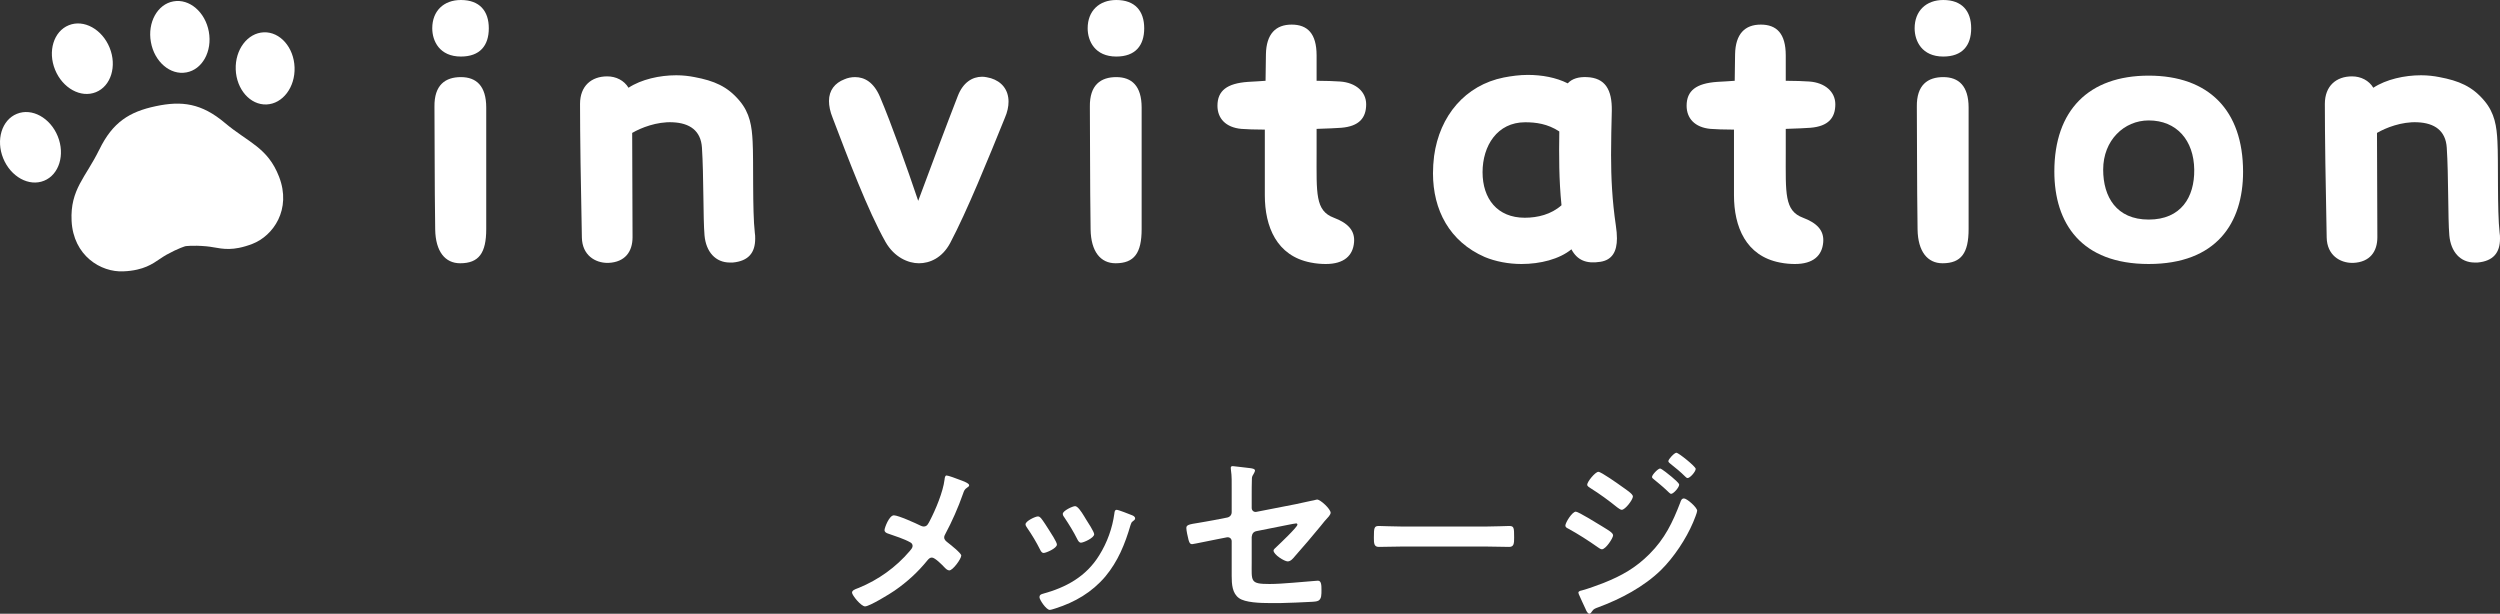
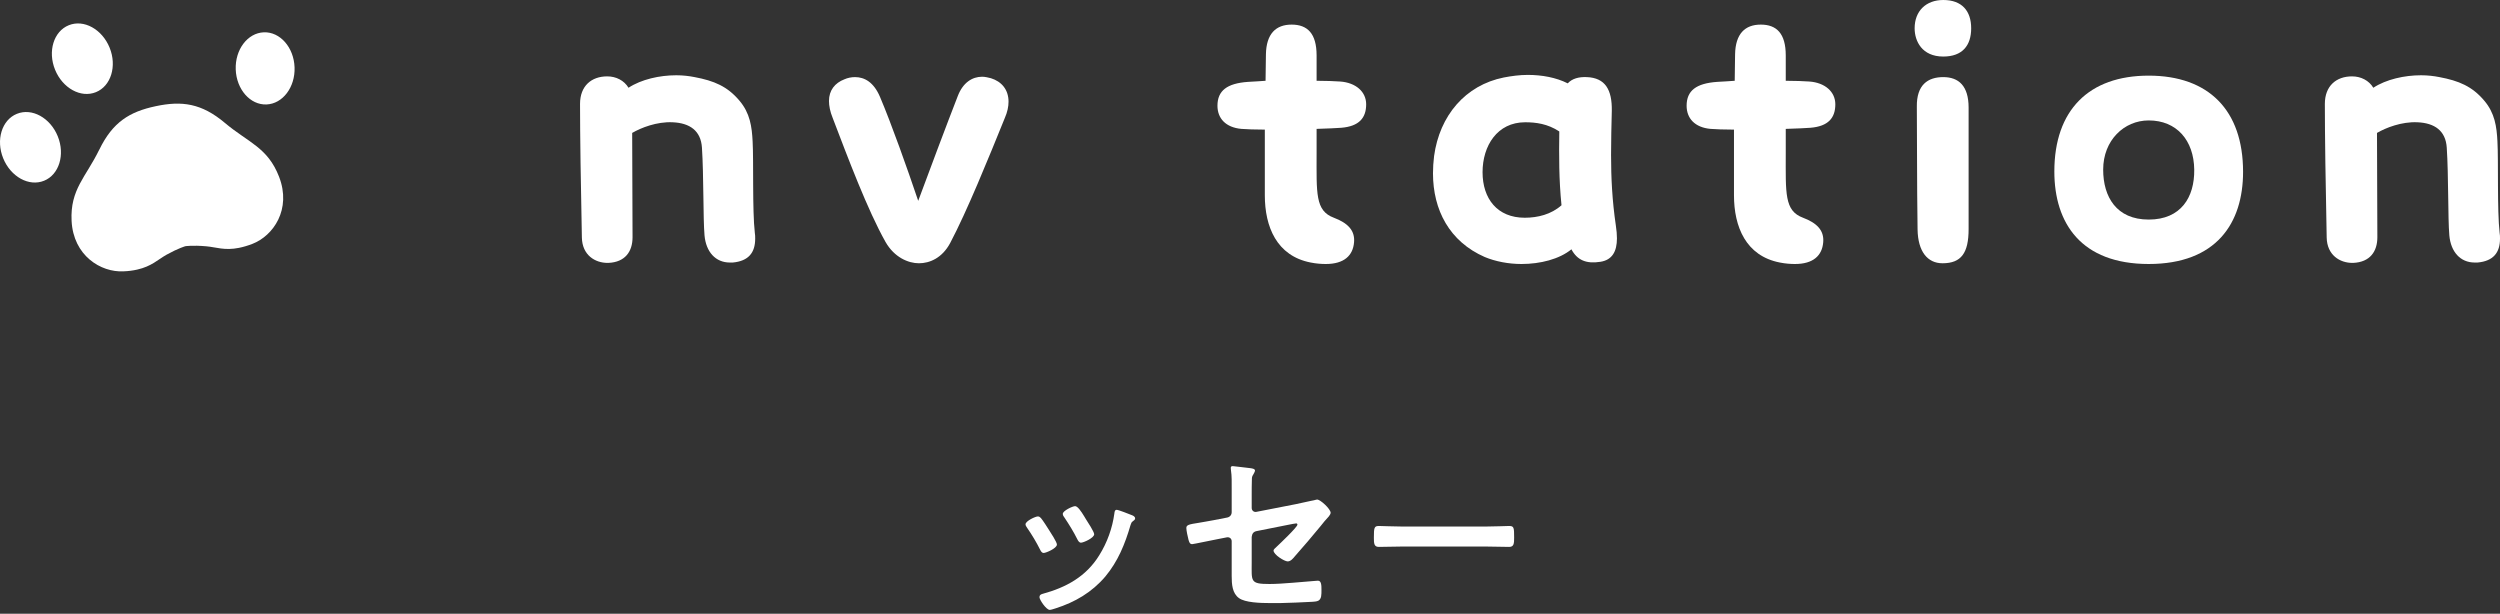
<svg xmlns="http://www.w3.org/2000/svg" id="_レイヤー_2" data-name="レイヤー 2" width="272.35" height="66.86" viewBox="0 0 272.35 66.86">
  <rect x="0" y="0" width="272.35" height="66.86" fill="#333333" stroke="none" />
  <defs>
    <style>
      .cls-1 {
        fill: #fff;
      }
    </style>
  </defs>
  <g id="_レイヤー_5" data-name="レイヤー 5">
    <g>
      <g>
-         <path class="cls-1" d="m101.28,56.76c.64-1.22,1.46-3.18,1.62-4.52.02-.16.04-.44.22-.44s1.1.34,1.4.46c.38.14,1.06.38,1.06.6,0,.12-.12.2-.22.26-.3.2-.34.36-.46.7-.5,1.44-1.2,3.02-1.92,4.36-.06.12-.12.22-.12.36,0,.26.18.4.38.56.26.2,1.48,1.16,1.48,1.42,0,.36-.92,1.62-1.3,1.62-.2,0-.38-.18-.5-.3-.26-.28-1.06-1.1-1.4-1.1-.24,0-.36.16-.5.32-1.04,1.28-2.2,2.34-3.56,3.28-.48.34-2.74,1.72-3.22,1.72-.44,0-1.42-1.22-1.42-1.5,0-.24.32-.36.58-.46.06-.02.12-.04.16-.06,2.14-.88,4.04-2.24,5.54-4,.12-.14.32-.36.32-.56,0-.18-.1-.32-.26-.4-.68-.38-1.64-.68-2.38-.94-.2-.06-.42-.16-.42-.4,0-.22.5-1.6,1.02-1.6.48,0,2.42.88,2.94,1.14.12.04.18.08.3.08.4,0,.5-.32.66-.6Z" />
        <path class="cls-1" d="m113.4,56.44c.22.26.68.98.88,1.3.18.28.86,1.32.86,1.58,0,.42-1.2.92-1.44.92-.2,0-.3-.18-.38-.34-.42-.84-.9-1.64-1.44-2.42-.06-.1-.16-.22-.16-.36,0-.36,1.08-.86,1.34-.86.16,0,.24.08.34.18Zm9.9-.32c.16.06.36.16.36.36,0,.14-.14.22-.24.3-.16.12-.18.18-.26.42-.6,2.06-1.36,3.94-2.74,5.6-1.46,1.72-3.3,2.8-5.44,3.48-.14.04-.48.16-.62.16-.38,0-1.12-1.1-1.12-1.38,0-.22.12-.3.32-.36,2.58-.7,4.76-1.88,6.2-4.22.86-1.38,1.42-2.94,1.64-4.54.02-.18.04-.4.26-.4.18,0,1.4.48,1.64.58Zm-5,.44c.18.28.9,1.38.9,1.64,0,.4-1.16.92-1.44.92-.2,0-.32-.22-.4-.38-.42-.84-.88-1.58-1.4-2.36-.08-.1-.18-.24-.18-.4,0-.34,1.08-.84,1.34-.84.28,0,.66.56,1,1.12l.18.3Z" />
        <path class="cls-1" d="m136.36,61.26c0,2.08-.2,2.36,1.94,2.36,1.44,0,3.56-.24,5-.34.08,0,.2-.02.28-.02.38,0,.38.54.38,1,0,.5.02.98-.34,1.18-.2.1-.46.1-.66.12-.74.04-2.88.14-3.54.14h-.98c-1.2,0-2.8-.06-3.46-.54-.74-.52-.8-1.52-.8-2.42v-3.78c0-.28-.24-.48-.54-.42l-1.02.2c-.34.06-2.62.54-2.74.54-.26,0-.32-.2-.4-.46-.08-.3-.24-1.02-.24-1.3,0-.34.3-.4,1.32-.56.44-.08.98-.16,1.7-.3l1.44-.28c.28-.06.48-.28.48-.58v-2.58c0-.68.02-1.36-.08-2,0-.06-.02-.16-.02-.24,0-.14.06-.2.22-.2.1,0,1.68.2,1.9.22.14.02.52.06.52.26,0,.1-.12.32-.18.42-.14.22-.16.3-.16.56-.02.58-.02,1.14-.02,1.72v1.38c0,.28.24.48.52.42l4.3-.84c.26-.06,2.28-.5,2.3-.5.38,0,1.48,1.04,1.48,1.44,0,.14-.12.28-.2.4-.32.34-.62.7-.9,1.06-.92,1.12-1.84,2.2-2.78,3.26-.2.24-.46.58-.8.58-.36,0-1.54-.74-1.54-1.18,0-.14.22-.3.36-.44.32-.3,2.24-2.12,2.24-2.38,0-.1-.06-.14-.14-.14-.12,0-.56.1-.7.12l-3.62.72c-.36.08-.48.3-.52.64v2.76Z" />
        <path class="cls-1" d="m161.91,57.36c.92,0,2.22-.06,2.48-.06.54,0,.56.16.56,1.26,0,.64-.02,1.02-.54,1.02-.84,0-1.68-.04-2.5-.04h-9.2c-.82,0-1.66.04-2.5.04-.52,0-.54-.38-.54-1,0-1.12.04-1.28.56-1.28.26,0,1.64.06,2.48.06h9.2Z" />
-         <path class="cls-1" d="m171.67,55.74c.28,0,2.4,1.32,2.8,1.56.66.42,1.26.72,1.26,1.02s-.8,1.52-1.22,1.52c-.14,0-.32-.14-.44-.22-1.02-.72-2.14-1.44-3.24-2.04-.14-.06-.3-.16-.3-.32,0-.32.74-1.52,1.14-1.52Zm13.22-.1c0,.2-.34,1.02-.44,1.26-.76,1.8-2.1,3.82-3.5,5.2-1.86,1.82-4.4,3.16-6.84,4.06-.26.1-.5.16-.66.42-.08.1-.16.28-.3.28-.2,0-.36-.36-.42-.52-.26-.54-.5-1.08-.74-1.62-.02-.04-.04-.12-.04-.16,0-.16.26-.22.38-.24.62-.16,1.76-.58,2.38-.82,1.96-.78,3.48-1.64,4.98-3.14,1.68-1.68,2.52-3.44,3.36-5.62.06-.18.14-.44.4-.44.32,0,1.44.98,1.44,1.34Zm-8.24-2.66c.44.32,1.24.82,1.24,1.1,0,.36-.84,1.46-1.22,1.46-.14,0-.36-.18-.48-.26-.94-.76-1.9-1.46-2.92-2.1-.14-.1-.36-.2-.36-.38,0-.32.88-1.4,1.22-1.4.3,0,2.16,1.32,2.52,1.58Zm4.2-1.94c.16,0,1.04.72,1.28.92.28.24.8.68.8.84,0,.3-.62,1-.88,1-.12,0-.32-.24-.48-.38-.46-.44-.94-.82-1.42-1.22-.08-.06-.18-.14-.18-.24,0-.24.66-.92.88-.92Zm1.78-1.72c.22,0,2.1,1.5,2.1,1.76,0,.3-.62,1-.88,1-.1,0-.2-.1-.26-.16-.5-.5-1.06-.96-1.62-1.4-.08-.08-.22-.16-.22-.28,0-.22.66-.92.88-.92Z" />
      </g>
      <g>
        <g>
          <path class="cls-1" d="m25.68,7.57c-.08-2.17,1.29-3.98,3.06-4.05,1.77-.07,3.27,1.64,3.35,3.81.08,2.17-1.29,3.98-3.06,4.05-1.77.07-3.27-1.64-3.35-3.81Z" />
-           <path class="cls-1" d="m20.29,7.89c-1.74.32-3.47-1.16-3.85-3.3-.39-2.14.71-4.13,2.45-4.44,1.74-.32,3.47,1.16,3.86,3.3.39,2.14-.71,4.13-2.45,4.44Z" />
          <path class="cls-1" d="m10.45,10.04c-1.64.67-3.63-.43-4.45-2.44-.82-2.01-.15-4.19,1.49-4.85,1.64-.67,3.63.43,4.45,2.44.82,2.01.15,4.19-1.49,4.85Z" />
          <path class="cls-1" d="m1.84,12.4c1.64-.67,3.63.43,4.45,2.44.82,2.01.15,4.19-1.49,4.85-1.64.67-3.63-.43-4.45-2.44-.82-2.01-.15-4.19,1.49-4.85Z" />
          <path class="cls-1" d="m10.82,16.3c1.45-2.99,3.29-4.13,6.14-4.73,2.85-.61,5-.32,7.54,1.82,2.54,2.14,4.66,2.66,5.9,5.86,1.38,3.56-.63,6.44-2.91,7.32-.52.2-1,.34-1.45.43-1.58.32-2.51-.08-3.58-.17-1.48-.13-2.26-.01-2.26-.01,0,0-.76.21-2.06.93-.94.53-1.63,1.27-3.2,1.62-.44.1-.93.17-1.5.19-2.44.12-5.45-1.69-5.64-5.5-.17-3.43,1.56-4.76,3.01-7.75Z" />
        </g>
        <g>
-           <path class="cls-1" d="m47.09,3.08c0-1.88,1.24-3.08,3.12-3.08,2.04,0,3.04,1.2,3.04,3.08s-.96,3.08-3.04,3.08c-2.32,0-3.12-1.68-3.12-3.08Zm.32,21.92c-.08-5.8-.04-8.68-.08-13.36-.04-2.4,1.2-3.24,2.88-3.24s2.76.96,2.76,3.32v13.24c0,2.6-.8,3.72-2.84,3.72-1.64,0-2.68-1.28-2.72-3.68Z" />
          <path class="cls-1" d="m82.27,26c0,1.52-.72,2.44-2.44,2.6h-.32c-1.56,0-2.6-1.16-2.76-2.96-.16-1.84-.08-6.52-.28-9.56-.12-1.84-1.32-2.68-3.2-2.76-1.72-.08-3.44.6-4.4,1.16l.04,11.36c0,1.56-.8,2.72-2.64,2.8h-.08c-1.36,0-2.76-.84-2.8-2.76-.12-5.64-.2-11.28-.2-14.56,0-1.96,1.24-3,2.96-3,.96,0,1.84.44,2.32,1.24,1.4-.92,3.4-1.36,5.2-1.36.72,0,1.4.08,2,.2,2.12.4,3.56,1,4.88,2.56,1.16,1.36,1.36,2.84,1.44,4.44.12,2.12-.04,7.52.24,9.96.04.2.04.44.04.64Z" />
          <path class="cls-1" d="m109.87,11.08c0,.52-.12,1.12-.4,1.76-1.8,4.44-4.12,10.16-5.96,13.64-.88,1.64-2.24,2.2-3.4,2.2s-2.68-.64-3.64-2.32c-1.96-3.48-4.08-9.12-5.76-13.52-.28-.68-.4-1.32-.4-1.84,0-1.16.64-1.96,1.68-2.36.36-.16.76-.24,1.16-.24,1.04,0,2.04.56,2.72,2.16,1.24,2.92,2.96,7.76,4.16,11.32,1.32-3.56,3.12-8.36,4.32-11.44.56-1.44,1.56-2.08,2.64-2.08.32,0,.64.08.96.16,1.16.36,1.92,1.24,1.92,2.56Z" />
-           <path class="cls-1" d="m118.49,3.08c0-1.88,1.24-3.08,3.12-3.08,2.04,0,3.04,1.2,3.04,3.08s-.96,3.08-3.04,3.08c-2.32,0-3.12-1.68-3.12-3.08Zm.32,21.92c-.08-5.8-.04-8.68-.08-13.36-.04-2.4,1.2-3.24,2.88-3.24s2.76.96,2.76,3.32v13.24c0,2.6-.8,3.72-2.84,3.72-1.64,0-2.68-1.28-2.72-3.68Z" />
          <path class="cls-1" d="m143.43,16.68c0,4.4-.16,6.28,1.88,7.04,1.48.56,2.32,1.36,2.2,2.68-.12,1.44-1.08,2.36-3.08,2.36-.48,0-1.04-.04-1.64-.16-3.72-.72-5-3.92-5-7.32v-7.16c-1.08,0-2.04-.04-2.56-.08-1.72-.16-2.6-1.16-2.6-2.52,0-1.64,1.04-2.44,3.32-2.6.6-.04,1.52-.08,1.92-.12,0-.96.04-1.92.04-2.88.04-2.24,1.08-3.24,2.8-3.24s2.72.96,2.72,3.36v2.76c1.04,0,1.96.04,2.56.08,1.72.12,2.84,1.12,2.84,2.48,0,1.48-.76,2.4-2.72,2.56-.48.04-1.48.08-2.68.12v2.64Z" />
          <path class="cls-1" d="m176.15,25.96c0,1.44-.52,2.36-1.8,2.56-1.52.24-2.52-.16-3.16-1.36-1.32,1.08-3.4,1.6-5.44,1.6-1.44,0-2.84-.28-4-.76-3.84-1.68-5.64-5.12-5.64-9.12,0-.6.04-1.24.12-1.88.6-4.4,3.4-7.72,7.6-8.56.84-.16,1.72-.28,2.6-.28,1.56,0,3.08.28,4.36.92.48-.52,1.2-.72,2.08-.68,2,.08,2.76,1.36,2.72,3.68-.04,1.64-.08,3.2-.08,4.8,0,2.48.12,4.96.52,7.68.08.52.12,1,.12,1.4Zm-10.04-2.24c1.4,0,2.88-.36,4-1.36-.28-2.72-.28-5.48-.24-8.04-1.28-.84-2.56-1-3.72-1-3.04,0-4.64,2.56-4.64,5.44s1.6,4.96,4.6,4.96Z" />
          <path class="cls-1" d="m194.54,16.68c0,4.4-.16,6.28,1.88,7.04,1.48.56,2.32,1.36,2.2,2.68-.12,1.44-1.08,2.36-3.08,2.36-.48,0-1.04-.04-1.64-.16-3.72-.72-5-3.92-5-7.32v-7.16c-1.08,0-2.04-.04-2.56-.08-1.72-.16-2.6-1.16-2.6-2.52,0-1.64,1.04-2.44,3.32-2.6.6-.04,1.52-.08,1.92-.12,0-.96.04-1.92.04-2.88.04-2.24,1.08-3.24,2.8-3.24s2.72.96,2.72,3.36v2.76c1.04,0,1.96.04,2.56.08,1.72.12,2.84,1.12,2.84,2.48,0,1.48-.76,2.4-2.72,2.56-.48.04-1.48.08-2.68.12v2.64Z" />
          <path class="cls-1" d="m208.58,3.08c0-1.88,1.24-3.08,3.12-3.08,2.04,0,3.04,1.2,3.04,3.08s-.96,3.08-3.04,3.08c-2.32,0-3.12-1.68-3.12-3.08Zm.32,21.92c-.08-5.8-.04-8.68-.08-13.36-.04-2.4,1.2-3.24,2.88-3.24s2.76.96,2.76,3.32v13.24c0,2.6-.8,3.72-2.84,3.72-1.64,0-2.68-1.28-2.72-3.68Z" />
          <path class="cls-1" d="m223.8,18.68c0-6.68,3.76-10.44,10.28-10.44s10.28,3.76,10.28,10.48c0,5.6-2.92,10.04-10.28,10.04s-10.28-4.44-10.28-10.08Zm15.24-.2c-.04-3.2-1.92-5.36-4.96-5.36-2.68,0-4.96,2.16-4.96,5.36,0,2.96,1.44,5.44,4.96,5.44s5-2.44,4.96-5.44Z" />
          <path class="cls-1" d="m272.35,26c0,1.52-.72,2.44-2.44,2.6h-.32c-1.56,0-2.6-1.16-2.76-2.96-.16-1.84-.08-6.52-.28-9.56-.12-1.84-1.32-2.68-3.2-2.76-1.72-.08-3.44.6-4.4,1.16l.04,11.36c0,1.56-.8,2.72-2.64,2.8h-.08c-1.36,0-2.76-.84-2.8-2.76-.12-5.64-.2-11.28-.2-14.56,0-1.96,1.24-3,2.96-3,.96,0,1.84.44,2.32,1.24,1.4-.92,3.4-1.36,5.2-1.36.72,0,1.4.08,2,.2,2.12.4,3.56,1,4.88,2.56,1.16,1.36,1.36,2.84,1.44,4.44.12,2.12-.04,7.52.24,9.96.04.2.04.44.04.64Z" />
        </g>
      </g>
    </g>
  </g>
</svg>